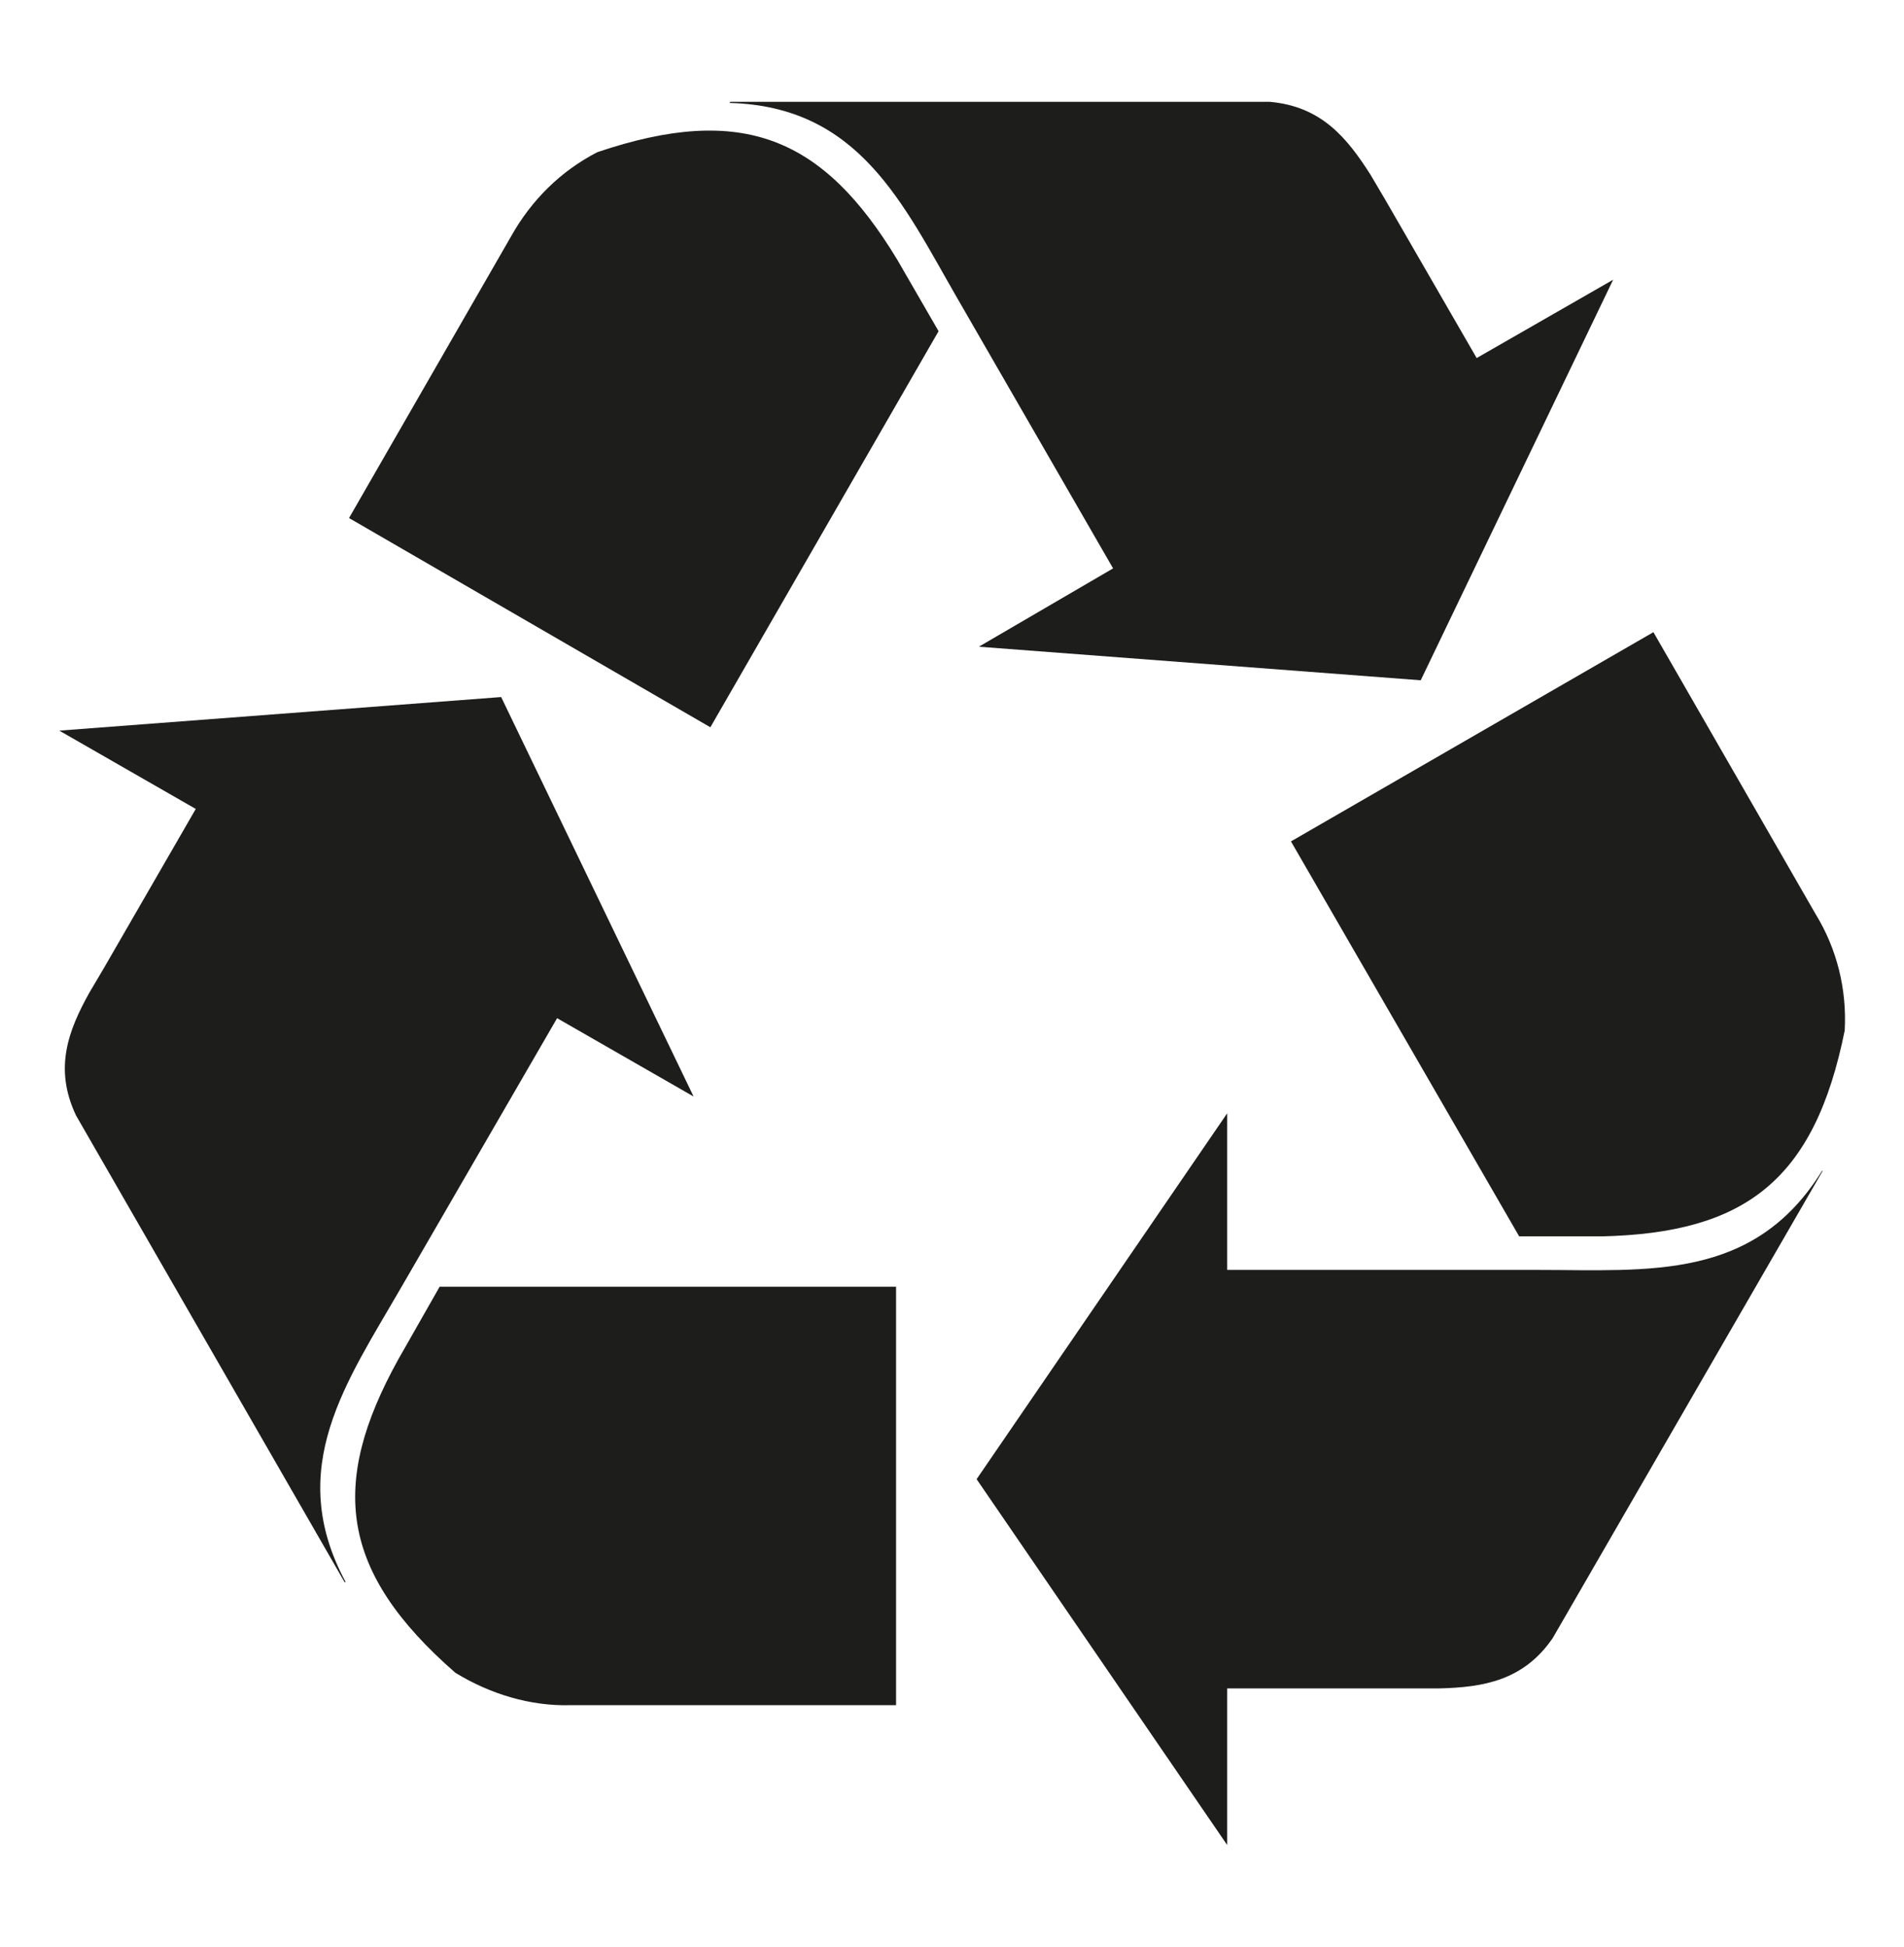
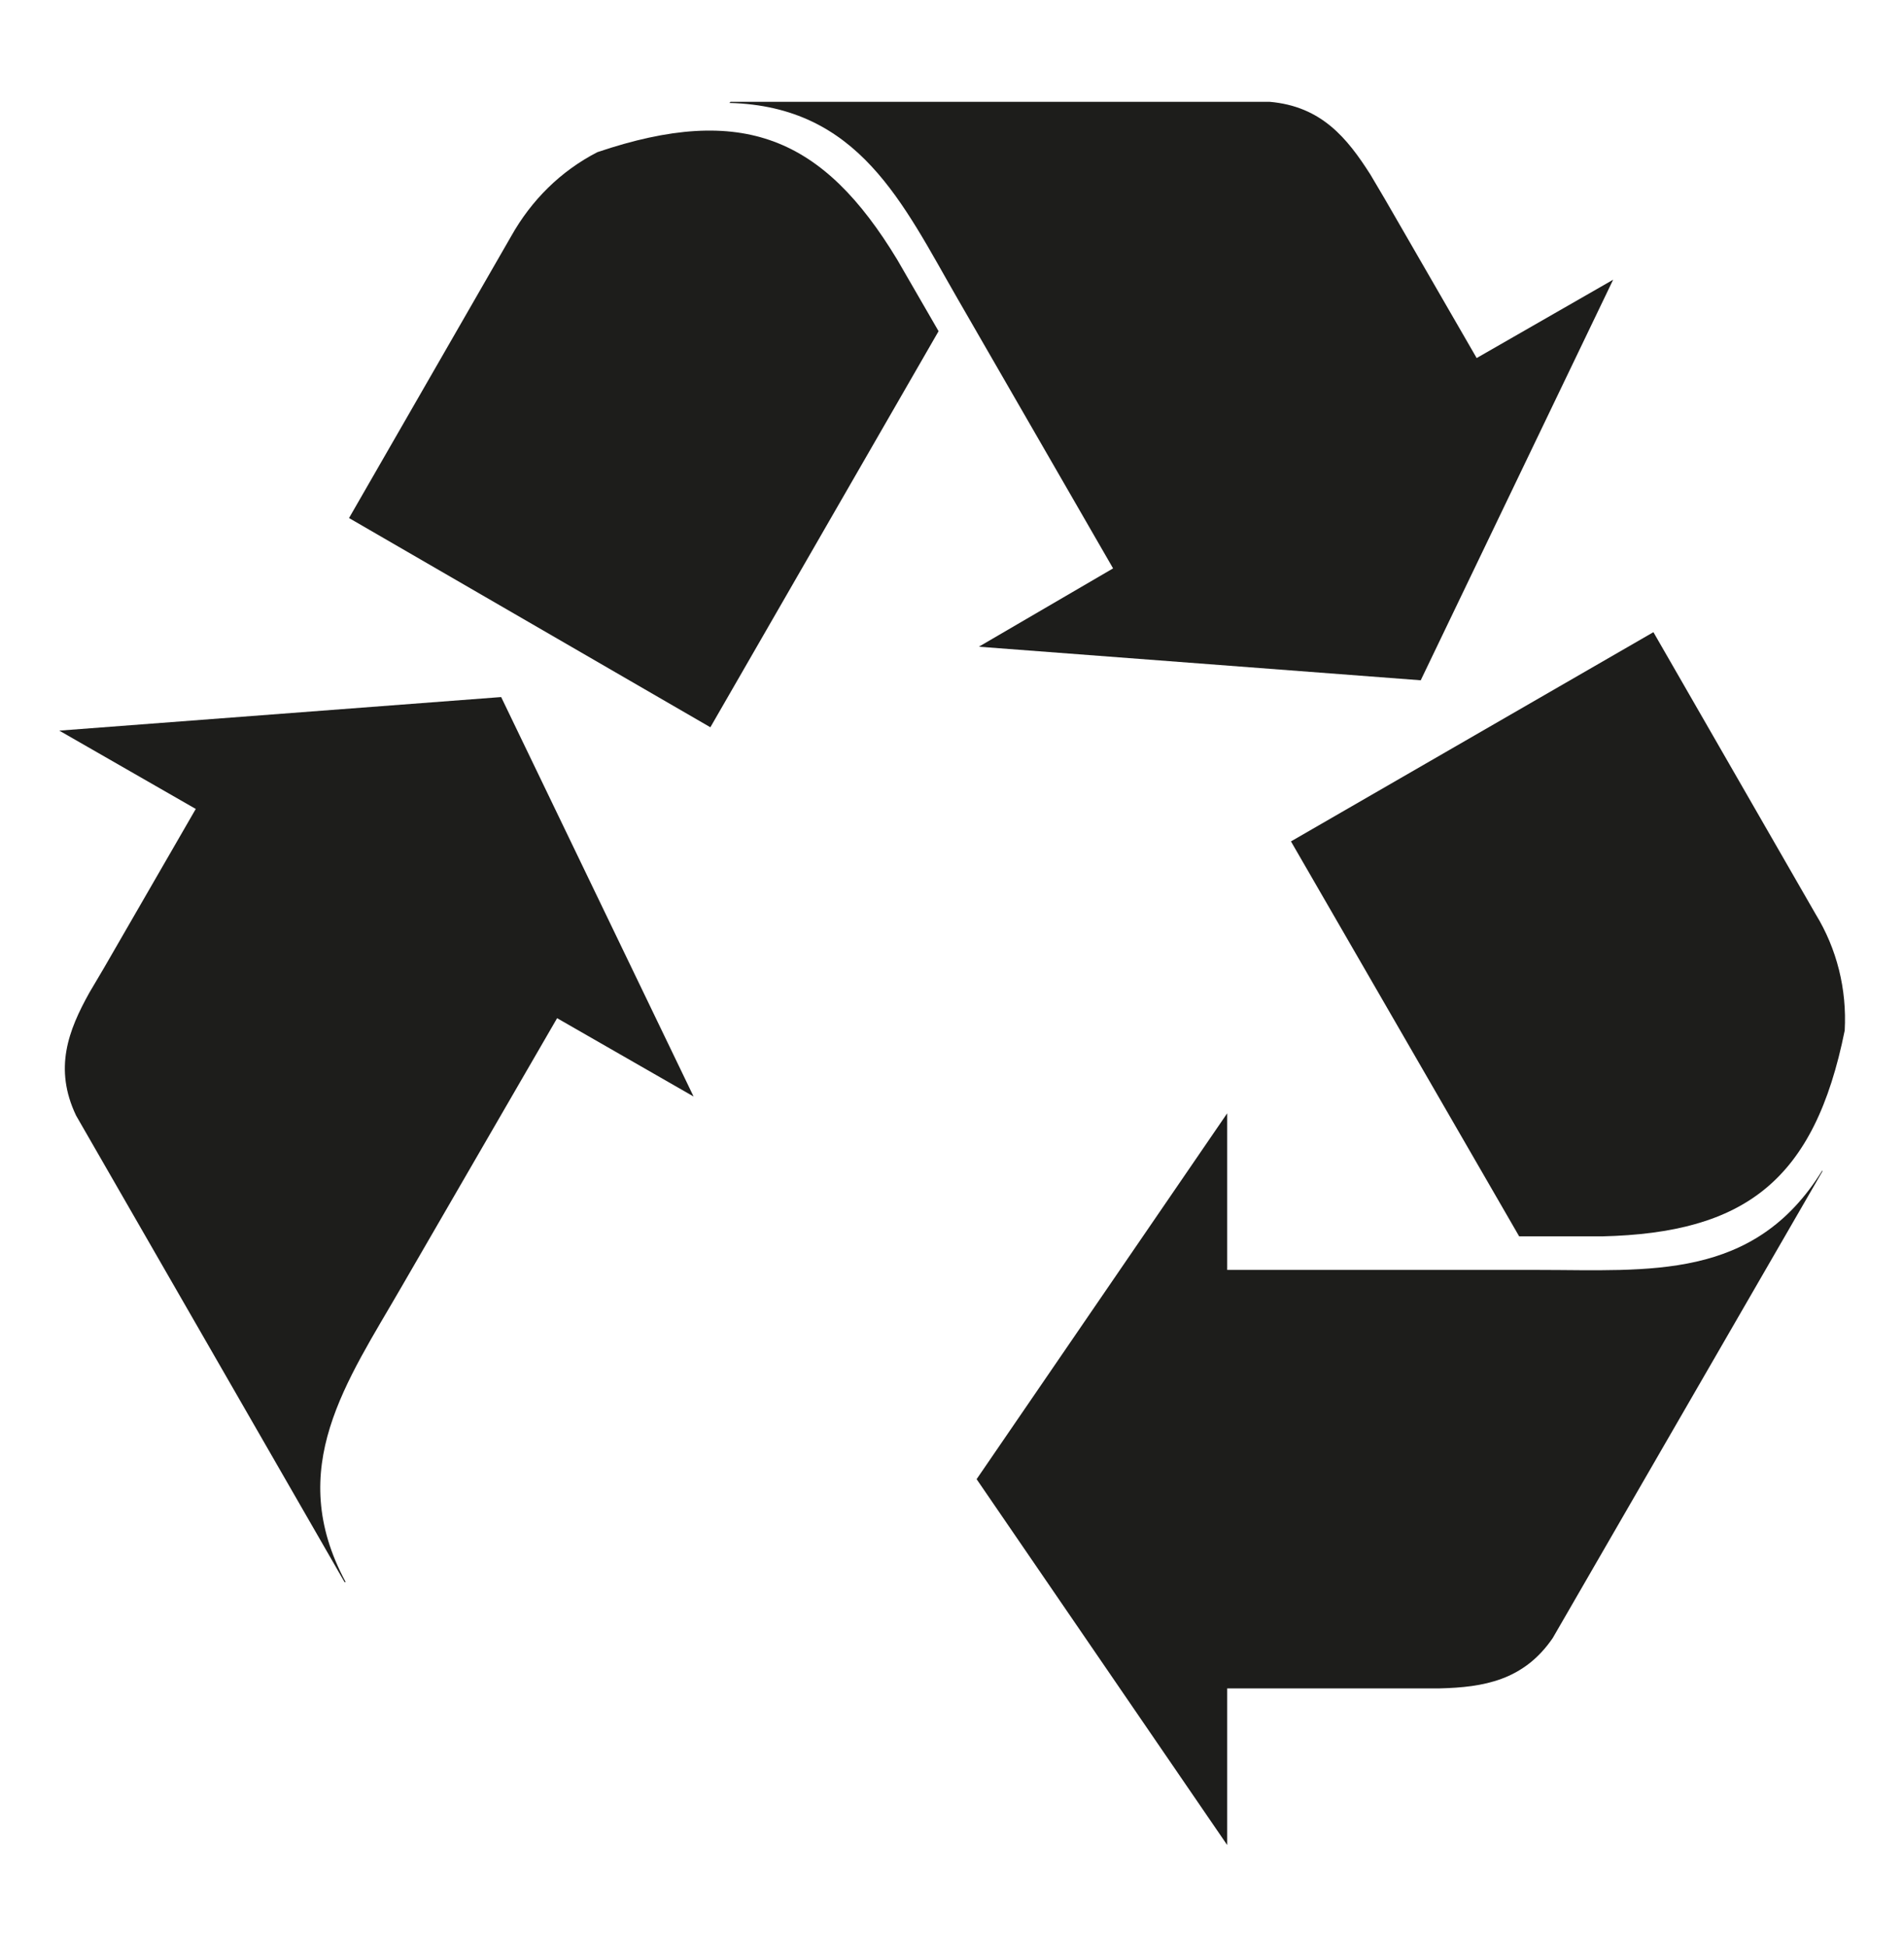
<svg xmlns="http://www.w3.org/2000/svg" version="1.1" x="0px" y="0px" viewBox="0 0 170.2 174" style="enable-background:new 0 0 170.2 174;" xml:space="preserve">
  <style type="text/css">
	.st0{display:none;}
	.st1{display:inline;fill:none;}
	.st2{display:inline;}
	.st3{fill:#1D1D1B;}
</style>
  <g id="Ebene_1" class="st0">
    <rect x="-72.6" y="10.7" class="st1" width="315.5" height="152.5" />
    <path class="st2" d="M112,72.1H58.3V50.8c0-14.8,12-26.8,26.9-26.8c14.8,0,26.9,12,26.9,26.8L112,72.1L112,72.1z M90.2,122v12.5   c0,2.8-2.3,5.1-5.1,5.1s-5.1-2.3-5.1-5.1V122c-4.2-1.9-7.1-6.2-7.1-11.1c0-6.8,5.5-12.3,12.3-12.3c6.8,0,12.2,5.5,12.2,12.3   C97.4,115.8,94.4,120,90.2,122 M127.2,72.1h-2.1V50.8c0-10.7-4.2-20.7-11.7-28.3S95.8,10.7,85.1,10.7c-10.7,0-20.7,4.2-28.3,11.7   S45.1,40.1,45.1,50.8v21.4H43c-5.5,0-9.9,4.4-9.9,9.9v71.2c0,5.5,4.4,9.9,9.9,9.9h84.2c5.5,0,9.9-4.4,9.9-9.9V82.1   C137.2,76.6,132.7,72.1,127.2,72.1" />
  </g>
  <g id="Ebene_2">
    <g>
      <path class="st3" d="M147.8,56.5l14.5,25.2c1.9,3.1,2.8,6.7,2.6,10.4c-2.7,13.4-8.9,18.1-21.7,18.4h-7.4l-20.4-35.3L147.8,56.5z" />
      <path class="st3" d="M109.7,113.5h27.8c9.9,0,19.3,1,25.4-8.9v0.1l-24.1,41.7c-2.6,3.8-6.2,4.4-10.1,4.5h-19v14l-22.4-32.7    l22.4-32.7L109.7,113.5z" />
-       <path class="st3" d="M80.1,152.4H51c-3.6,0.1-7.2-1-10.3-2.9c-10.3-9-11.3-16.8-5.1-28l3.7-6.5h40.8V152.4z" />
      <path class="st3" d="M49.8,91L35.9,115c-4.9,8.5-10.5,16.2-5,26.4h-0.1l-24-41.7c-2-4.2-0.7-7.6,1.2-11l1.3-2.2l0,0l8.2-14.2    l-12.2-7l39.5-3L62,98L49.8,91z" />
      <path class="st3" d="M31.2,46.3l14.5-25.2c1.8-3.2,4.4-5.8,7.7-7.5c13-4.4,20.2-1.3,26.8,9.6l3.7,6.4L63.5,65L31.2,46.3z" />
      <path class="st3" d="M99.5,50.8L85.6,26.7c-4.9-8.5-8.8-17.2-20.4-17.5l0.1-0.1h48.2c4.6,0.4,6.9,3.2,9,6.5l1.3,2.2l0,0l8.2,14.2    l12.2-7L127,60.8l-39.5-3L99.5,50.8z" />
    </g>
  </g>
  <g id="Ebene_3" class="st0">
    <g class="st2">
      <path class="st3" d="M38.6,40.2c5.7,3.3,7.7,10.6,4.4,16.4c-3.3,5.7-10.6,7.7-16.4,4.4c-5.7-3.3-7.7-10.6-4.4-16.4    c2.1-3.7,6.1-6,10.4-6C34.8,38.6,36.8,39.2,38.6,40.2" />
      <path class="st3" d="M17.6,76.6c5.7,3.4,7.6,10.7,4.2,16.4s-10.7,7.6-16.4,4.2s-7.6-10.7-4.2-16.4c2.2-3.7,6.2-5.9,10.4-5.9    C13.8,75,15.8,75.5,17.6,76.6" />
      <path class="st3" d="M44.7,123.4c0,6.6-5.4,12-12,12s-12-5.4-12-12c0-6.6,5.4-12,12-12c0,0,0,0,0,0    C39.3,111.4,44.7,116.7,44.7,123.4" />
      <path class="st3" d="M149.6,14.2c0,6.6-5.4,12-12,12c-6.6,0-12-5.4-12-12c0-6.6,5.4-12,12-12c0,0,0,0,0,0    C144.3,2.2,149.7,7.6,149.6,14.2" />
      <path class="st3" d="M101.6,3.8c5.7,3.3,7.7,10.6,4.4,16.4s-10.6,7.7-16.4,4.4C83.9,21.3,82,14,85.3,8.3c2.1-3.7,6.1-6,10.4-6    C97.8,2.2,99.8,2.8,101.6,3.8" />
      <path class="st3" d="M80.6,40.2c5.7,3.3,7.7,10.6,4.4,16.4c-3.3,5.7-10.6,7.7-16.4,4.4c-5.7-3.3-7.7-10.6-4.4-16.4    c2.1-3.7,6.1-6,10.4-6C76.8,38.6,78.8,39.2,80.6,40.2" />
      <path class="st3" d="M164.6,40.2c5.7,3.3,7.7,10.6,4.4,16.4c-3.3,5.7-10.6,7.7-16.4,4.4c-5.7-3.3-7.7-10.6-4.4-16.4    c2.1-3.7,6.1-6,10.4-6C160.7,38.6,162.8,39.2,164.6,40.2" />
      <path class="st3" d="M149.6,87c0,6.6-5.4,12-12,12c-6.6,0-12-5.4-12-12c0-6.6,5.4-12,12-12C144.3,74.9,149.7,80.3,149.6,87    C149.7,86.9,149.7,87,149.6,87" />
      <path class="st3" d="M101.6,76.6c5.7,3.4,7.6,10.7,4.2,16.4c-3.4,5.7-10.7,7.6-16.4,4.2s-7.6-10.7-4.2-16.4    c2.2-3.7,6.2-5.9,10.4-5.9C97.8,74.9,99.8,75.5,101.6,76.6" />
      <path class="st3" d="M80.6,113c5.8,3.3,7.7,10.6,4.4,16.4c-3.3,5.8-10.6,7.7-16.4,4.4c-5.8-3.3-7.7-10.6-4.4-16.4    c2.1-3.7,6.1-6,10.4-6C76.8,111.4,78.8,111.9,80.6,113" />
      <path class="st3" d="M107.6,159.7c0,6.6-5.4,12-12,12c-6.6,0-12-5.4-12-12c0-6.6,5.4-12,12-12S107.6,153.1,107.6,159.7    L107.6,159.7" />
      <path class="st3" d="M143.6,149.3c5.8,3.3,7.7,10.6,4.4,16.4c-3.3,5.8-10.6,7.7-16.4,4.4c-5.8-3.3-7.7-10.6-4.4-16.4    c2.1-3.7,6.1-6,10.4-6C139.8,147.7,141.8,148.3,143.6,149.3" />
      <path class="st3" d="M142.4,101.2l6.3,10.9c1.5-1.3,3.3-2.4,5.2-3l-6.3-10.9C146.1,99.5,144.4,100.6,142.4,101.2" />
      <path class="st3" d="M82.1,37.6c0.9,0.5,1.7,1.1,2.5,1.8l6.3-10.9c-1-0.3-1.9-0.7-2.7-1.2c-0.9-0.5-1.7-1.1-2.4-1.8l-6.3,10.9    C80.4,36.7,81.3,37.1,82.1,37.6" />
      <path class="st3" d="M88.2,100c-0.9-0.5-1.7-1.1-2.4-1.8l-1.5,2.5l-4.9,8.4c1,0.3,1.9,0.7,2.7,1.2c0.9,0.5,1.7,1.1,2.5,1.8    l1.5-2.5l4.8-8.4C90,100.9,89.1,100.5,88.2,100" />
      <path class="st3" d="M84.6,134.6c-1.5,1.3-3.3,2.4-5.2,3l6.3,10.9c1.5-1.3,3.3-2.4,5.2-3L84.6,134.6z" />
      <path class="st3" d="M151.2,136.4c-0.9-0.5-1.7-1.1-2.5-1.8l-6.3,10.9c1,0.3,1.9,0.7,2.7,1.2c0.9,0.5,1.7,1.1,2.5,1.8l6.3-10.9    C153,137.3,152.1,136.9,151.2,136.4" />
      <path class="st3" d="M19.2,74c0.9,0.5,1.7,1.1,2.5,1.8L28,64.8c-1.9-0.6-3.7-1.7-5.2-3l-6.3,10.9C17.4,73.1,18.3,73.5,19.2,74" />
      <path class="st3" d="M85.7,75.8c1.5-1.3,3.3-2.4,5.2-3l-5.4-9.4l-0.9-1.5c-1.5,1.3-3.3,2.4-5.2,3l5.4,9.4L85.7,75.8z" />
-       <path class="st3" d="M21.6,98.2c-1.5,1.3-3.3,2.4-5.2,3l6.3,10.9c1.5-1.3,3.3-2.4,5.2-3L21.6,98.2z" />
+       <path class="st3" d="M21.6,98.2c-1.5,1.3-3.3,2.4-5.2,3c1.5-1.3,3.3-2.4,5.2-3L21.6,98.2z" />
      <path class="st3" d="M123,90c-0.4-2-0.4-4,0-6h-12.6c0.4,2,0.4,4,0,6H123z" />
      <path class="st3" d="M47.4,47.6c0.4,2,0.4,4,0,6H60c-0.2-1-0.3-2-0.3-3c0-1,0.1-2,0.3-3H47.4z" />
      <path class="st3" d="M123,162.7c-0.4-2-0.4-4,0-6h-12.6c0.4,2,0.4,4,0,6H123z" />
      <path class="st3" d="M60,126.4c-0.4-2-0.4-4,0-6H47.4c0.4,2,0.4,4,0,6H60z" />
      <path class="st3" d="M147.6,75.8l6.3-10.9c-1-0.3-1.9-0.7-2.7-1.2c-0.9-0.5-1.7-1.1-2.5-1.8l-6.3,10.9    C144.3,73.4,146.1,74.4,147.6,75.8" />
      <path class="st3" d="M110.3,11.2c0.4,2,0.4,4,0,6H123c-0.4-2-0.4-4,0-6H110.3z" />
      <path class="st3" d="M142.4,28.4l6.3,10.9c1.5-1.3,3.3-2.4,5.2-3l-6.3-10.9C146.1,26.8,144.3,27.8,142.4,28.4" />
      <path class="st3" d="M164.6,113c5.8,3.3,7.7,10.6,4.4,16.4c-3.3,5.8-10.6,7.7-16.4,4.4c-5.8-3.3-7.7-10.6-4.4-16.4    c2.1-3.7,6.1-6,10.4-6C160.7,111.4,162.8,111.9,164.6,113" />
    </g>
  </g>
</svg>